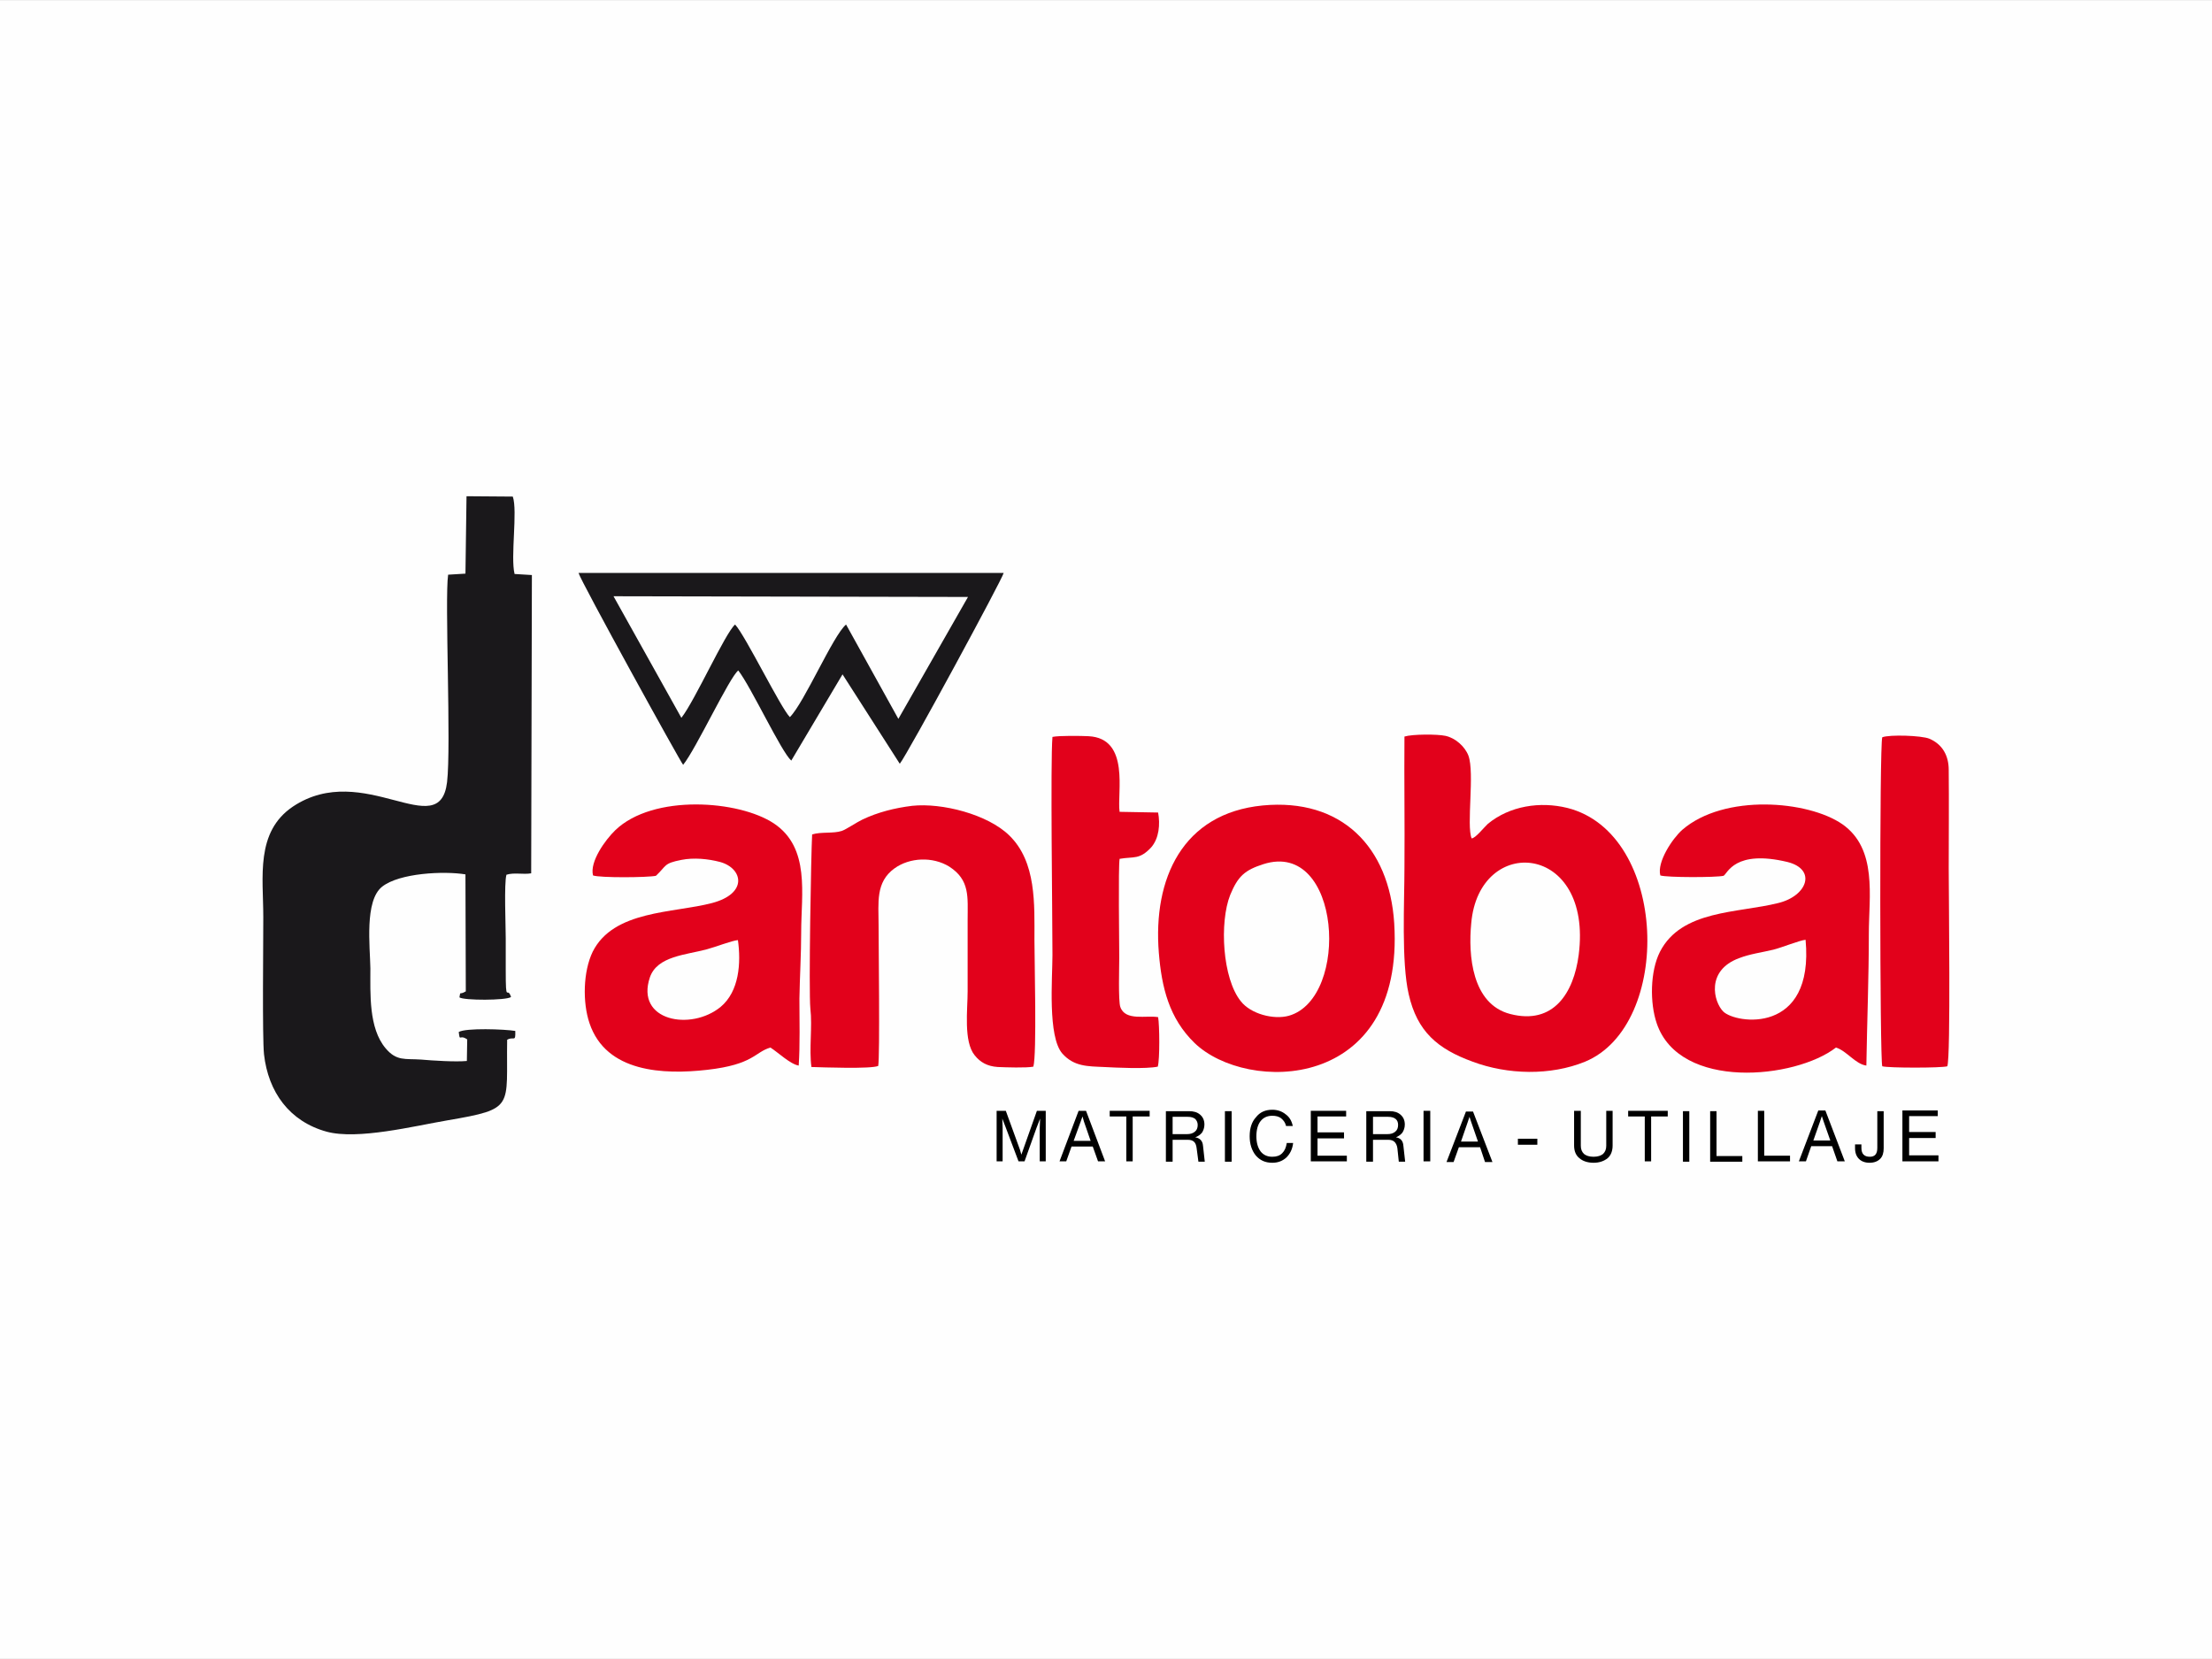
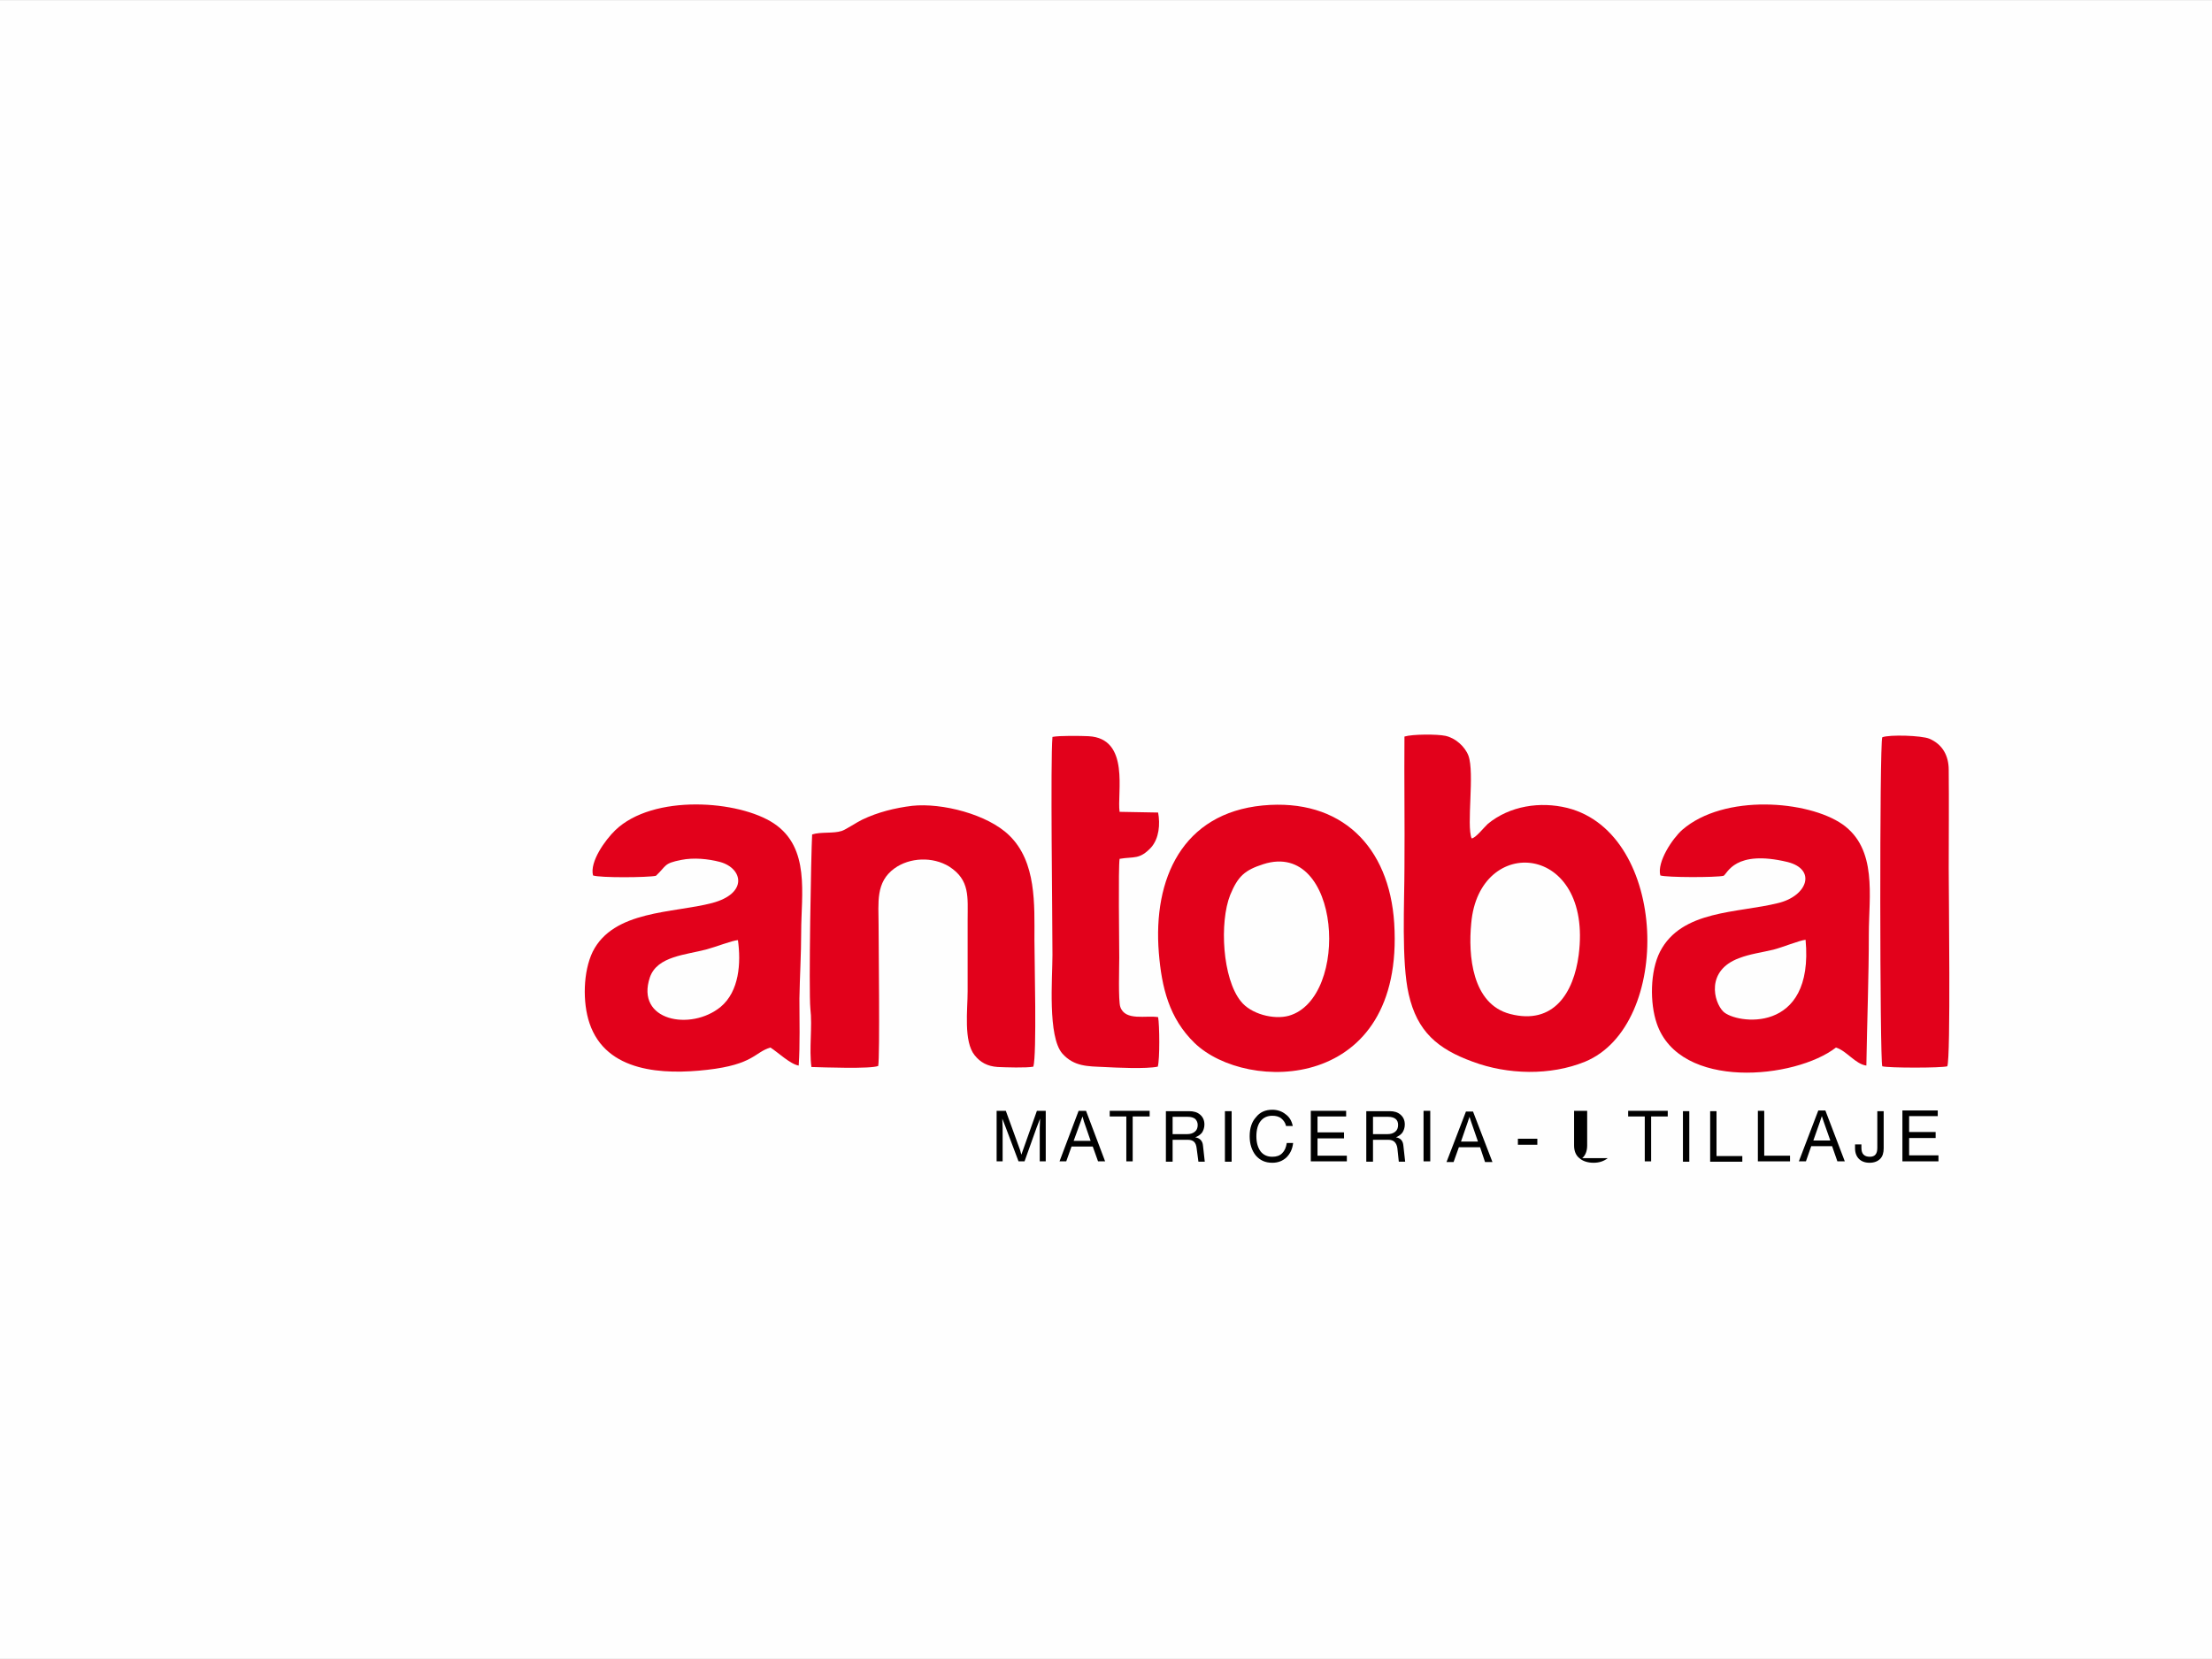
<svg xmlns="http://www.w3.org/2000/svg" xml:space="preserve" width="150.131mm" height="112.598mm" version="1.0" style="shape-rendering:geometricPrecision; text-rendering:geometricPrecision; image-rendering:optimizeQuality; fill-rule:evenodd; clip-rule:evenodd" viewBox="0 0 6259 4694">
  <rect x="0" y="0" width="6259" height="4694" fill="#333333" stroke="none" />
  <defs>
    <style type="text/css">
   
    .fil0 {fill:#FEFEFE}
    .fil1 {fill:#1A181B}
    .fil2 {fill:#E2011B}
    .fil3 {fill:black;fill-rule:nonzero}
   
  </style>
  </defs>
  <g id="Capa_x0020_1">
    <g id="_1550490070016">
      <path class="fil0" d="M0 0l6259 0 0 4694 -6259 0 0 -4694z" />
      <g>
        <g>
-           <path class="fil1" d="M1317 1623l-49 3c-10,69 9,485 -3,587 -21,176 -236,-64 -436,69 -107,72 -84,200 -84,313 0,71 -3,340 2,388 12,107 72,190 177,219 88,24 248,-16 342,-32 193,-33 166,-36 169,-228 19,-11 24,9 23,-25 -30,-5 -140,-9 -160,3 4,30 1,5 24,21l-1 61c-32,3 -96,-1 -130,-4 -45,-3 -69,5 -100,-32 -48,-57 -43,-154 -43,-226 -1,-62 -17,-191 33,-231 49,-39 175,-45 236,-35l1 331c-20,12 -14,-3 -18,17 12,9 132,9 146,-1 -11,-34 -15,24 -15,-76 0,-30 0,-60 0,-90 0,-35 -5,-156 2,-180 22,-7 47,0 70,-4l2 -844 -49 -3c-12,-48 9,-178 -5,-219l-131 -1 -3 219z" />
          <path class="fil2" d="M4467 2702c-14,107 -71,199 -194,167 -108,-28 -119,-166 -110,-257 22,-253 345,-228 304,90zm-493 -618c-1,123 1,246 0,369 0,99 -9,269 12,360 24,106 82,155 181,191 99,37 220,40 318,0 249,-103 236,-646 -50,-718 -77,-19 -163,-6 -225,45 -10,9 -36,42 -46,41 -15,-37 9,-185 -9,-234 -10,-26 -37,-50 -65,-56 -23,-5 -93,-5 -116,2z" />
          <path class="fil2" d="M5109 2659c25,270 -198,238 -233,203 -27,-27 -50,-116 45,-151 31,-12 64,-16 97,-24 24,-6 73,-26 91,-28zm-411 -182c18,6 158,6 179,1 11,-6 31,-75 181,-39 83,21 56,96 -26,116 -115,29 -274,19 -335,138 -28,55 -29,145 -9,203 65,190 392,157 507,68 30,9 55,47 86,51 2,-124 7,-250 7,-373 0,-106 25,-240 -75,-310 -97,-67 -334,-87 -453,16 -28,25 -72,91 -62,129z" />
          <path class="fil2" d="M2088 2660c9,64 4,145 -49,189 -84,69 -242,40 -200,-84 21,-60 102,-63 161,-79 23,-6 72,-25 88,-26zm-410 -183c19,7 155,6 178,1 31,-29 21,-35 72,-45 35,-7 76,-3 110,6 64,18 79,89 -23,116 -110,29 -279,20 -338,138 -27,56 -29,143 -9,202 47,140 210,146 333,132 132,-15 134,-50 179,-63 22,14 56,47 80,51 4,-60 2,-127 2,-189 1,-62 5,-125 5,-189 0,-107 26,-238 -77,-307 -99,-66 -342,-84 -449,19 -28,27 -73,89 -63,128z" />
          <path class="fil2" d="M3575 2445c220,-70 246,379 72,429 -43,12 -108,-5 -136,-41 -52,-64 -61,-223 -30,-301 22,-53 41,-70 94,-87zm-2 -166c-227,22 -311,207 -294,417 8,98 29,185 101,255 148,143 595,139 565,-339 -14,-217 -150,-354 -372,-333z" />
          <path class="fil2" d="M2298 2361c-3,52 -10,442 -5,493 6,51 -4,114 3,165 32,1 168,6 189,-3 5,-30 1,-342 1,-400 0,-62 -9,-120 45,-159 43,-31 108,-34 155,-5 59,38 52,86 52,151 0,67 0,135 0,202 0,51 -12,142 20,181 16,20 36,31 65,33 22,1 82,3 101,-1 10,-36 3,-300 3,-359 0,-100 6,-220 -71,-295 -61,-60 -191,-93 -275,-84 -49,6 -97,18 -141,39 -15,7 -46,28 -58,32 -24,8 -59,2 -84,10z" />
-           <path class="fil1" d="M1928 2031l-192 -344 1003 2 -197 345 -148 -267c-37,31 -118,221 -159,262 -26,-26 -126,-231 -155,-262 -28,24 -114,216 -152,264zm5 133c36,-44 131,-248 156,-267 36,46 122,231 150,255l145 -244 162 253c23,-29 291,-524 294,-540l-1203 0c6,23 290,538 296,543z" />
          <path class="fil2" d="M3276 3018c6,-21 5,-118 1,-140 -33,-6 -93,12 -107,-29 -6,-17 -3,-114 -3,-139 0,-43 -3,-256 1,-280 41,-7 56,3 89,-32 23,-26 26,-66 20,-99l-109 -2c-8,-52 31,-208 -88,-214 -22,-1 -82,-2 -102,2 -6,71 0,506 0,617 0,66 -14,231 28,279 33,37 72,36 117,38 38,2 119,6 153,-1z" />
          <path class="fil2" d="M5326 3017c17,5 168,5 184,0 10,-24 4,-492 4,-560 0,-93 1,-186 0,-279 0,-39 -17,-72 -55,-88 -22,-9 -112,-12 -133,-4 -8,21 -7,913 0,931z" />
        </g>
        <g>
          <path class="fil3" d="M2895 3253l39 -110 25 0 0 143 -17 0 0 -95 1 -26 -10 26 -34 95 -17 0 -37 -98 -9 -23 1 26 0 95 -17 0 0 -143 26 0 40 110 4 14 5 -14z" />
          <path class="fil3" d="M3127 3286l-20 0 -15 -42 -60 0 -15 42 -19 0 54 -143 21 0 54 143zm-69 -113l-20 55 48 0 -19 -55 -4 -14 -5 14z" />
          <path class="fil3" d="M3140 3143l113 0 0 16 -48 0 0 127 -18 0 0 -127 -47 0 0 -16z" />
          <path class="fil3" d="M3404 3242l5 45 -18 0 -5 -38c-1,-8 -3,-14 -7,-18 -4,-4 -10,-6 -18,-6l-43 0 0 62 -19 0 0 -143 65 0c14,0 24,3 32,10 8,7 12,16 12,28 0,9 -3,17 -7,23 -5,6 -11,10 -19,13 13,2 21,10 22,24zm-86 -33l40 0c10,0 17,-2 23,-7 5,-4 8,-10 8,-19 0,-7 -3,-13 -7,-17 -5,-4 -12,-6 -21,-6l-43 0 0 49z" />
          <path class="fil3" d="M3485 3287l-19 0 0 -143 19 0 0 143z" />
          <path class="fil3" d="M3600 3290c-20,0 -35,-7 -47,-21 -11,-14 -17,-32 -17,-54 0,-23 6,-41 18,-54 11,-14 26,-21 46,-21 14,0 27,4 38,13 11,8 17,19 20,33l-19 0c-2,-9 -7,-16 -13,-21 -7,-6 -16,-8 -26,-8 -14,0 -25,5 -33,15 -8,10 -12,25 -12,43 0,18 4,32 12,43 8,10 19,15 33,15 12,0 21,-3 28,-10 7,-7 11,-16 13,-29l18 0c-2,18 -9,31 -19,41 -11,10 -24,15 -40,15z" />
          <path class="fil3" d="M3728 3221l0 49 83 0 0 16 -102 0 0 -143 100 0 0 16 -81 0 0 45 75 0 0 17 -75 0z" />
          <path class="fil3" d="M3971 3242l5 45 -18 0 -4 -38c-1,-8 -4,-14 -8,-18 -4,-4 -10,-6 -18,-6l-43 0 0 62 -19 0 0 -143 66 0c13,0 23,3 31,10 8,7 12,16 12,28 0,9 -3,17 -7,23 -5,6 -11,10 -18,13 13,2 20,10 21,24zm-86 -33l40 0c10,0 17,-2 23,-7 5,-4 8,-10 8,-19 0,-7 -2,-13 -7,-17 -5,-4 -12,-6 -21,-6l-43 0 0 49z" />
          <path class="fil3" d="M4047 3286l-19 0 0 -143 19 0 0 143z" />
          <path class="fil3" d="M4223 3288l-21 0 -14 -42 -60 0 -15 42 -20 0 55 -143 20 0 55 143zm-70 -113l-19 55 48 0 -19 -55 -5 -15 -5 15z" />
          <path class="fil3" d="M4350 3239l-55 0 0 -17 55 0 0 17z" />
-           <path class="fil3" d="M4549 3277c-10,8 -23,13 -40,13 -17,0 -31,-5 -40,-13 -10,-8 -15,-20 -15,-36l0 -98 19 0 0 99c0,10 3,17 9,23 6,5 15,8 27,8 12,0 21,-3 27,-8 6,-6 9,-13 9,-23l0 -99 18 0 0 98c0,16 -5,28 -14,36z" />
+           <path class="fil3" d="M4549 3277c-10,8 -23,13 -40,13 -17,0 -31,-5 -40,-13 -10,-8 -15,-20 -15,-36l0 -98 19 0 0 99l0 -99 18 0 0 98c0,16 -5,28 -14,36z" />
          <path class="fil3" d="M4607 3143l112 0 0 16 -47 0 0 127 -18 0 0 -127 -47 0 0 -16z" />
          <path class="fil3" d="M4780 3287l-18 0 0 -143 18 0 0 143z" />
          <path class="fil3" d="M4857 3144l0 127 73 0 0 16 -91 0 0 -143 18 0z" />
          <path class="fil3" d="M4992 3143l0 127 73 0 0 16 -91 0 0 -143 18 0z" />
          <path class="fil3" d="M5220 3286l-21 0 -15 -43 -59 0 -15 43 -20 0 55 -144 20 0 55 144zm-70 -113l-19 54 48 0 -19 -54 -5 -15 -5 15z" />
          <path class="fil3" d="M5330 3249c0,13 -3,23 -10,30 -7,7 -17,11 -30,11 -13,0 -23,-4 -30,-11 -7,-7 -11,-17 -11,-30l0 -11 18 0 0 10c0,17 8,25 24,25 14,0 21,-8 21,-25l0 -104 18 0 0 105z" />
          <path class="fil3" d="M5402 3220l0 49 83 0 0 17 -102 0 0 -144 100 0 0 16 -81 0 0 45 75 0 0 17 -75 0z" />
        </g>
      </g>
    </g>
  </g>
</svg>